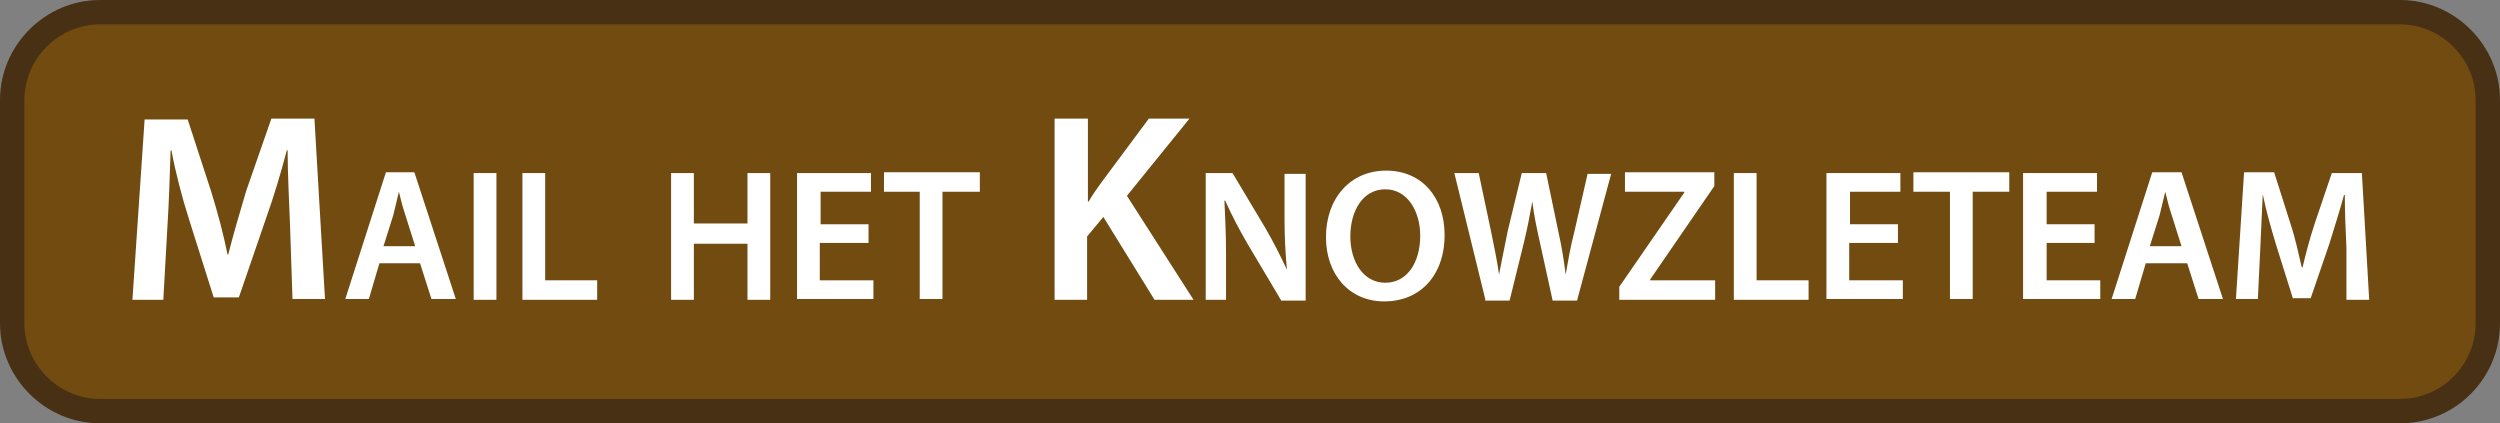
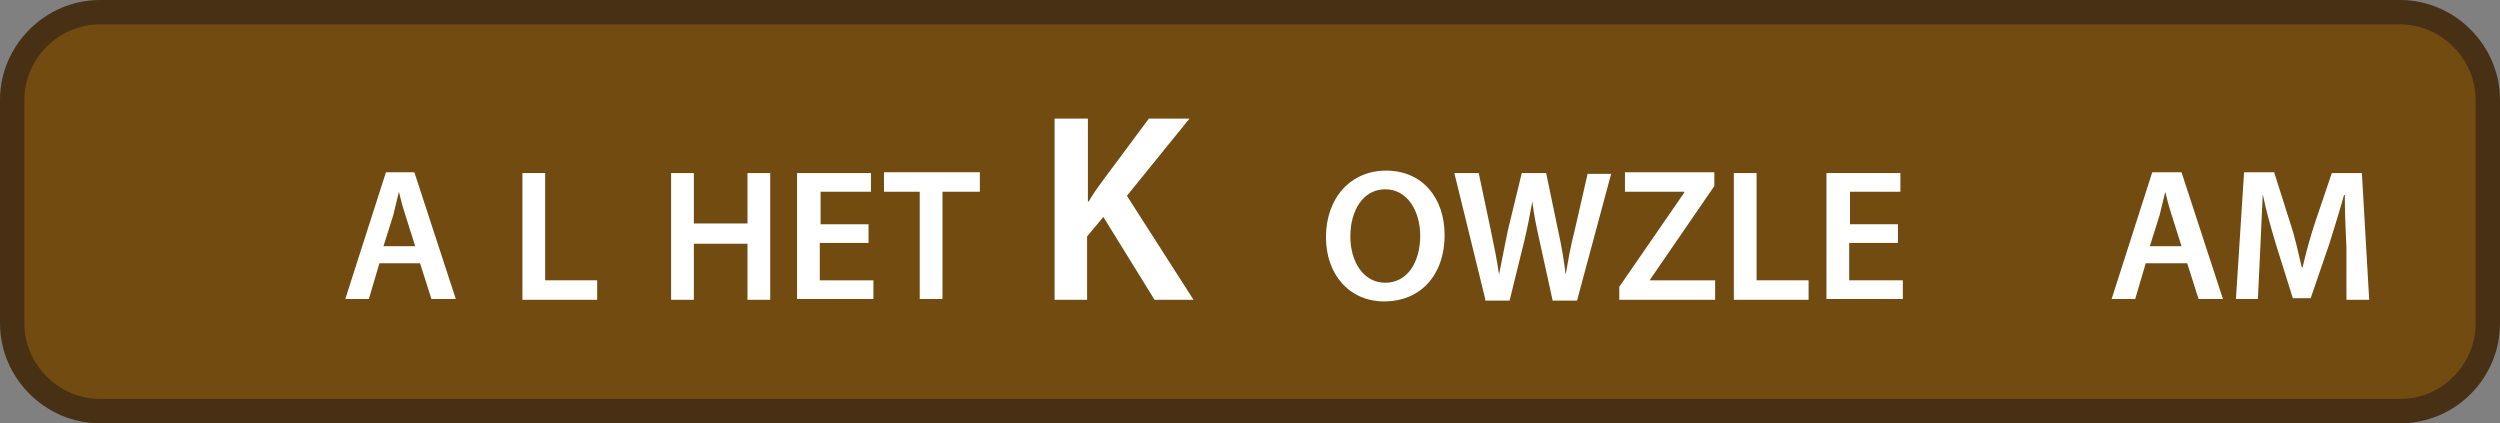
<svg xmlns="http://www.w3.org/2000/svg" version="1.1" id="Laag_1" x="0px" y="0px" width="307.7px" height="52.1px" viewBox="0 0 307.7 52.1" style="enable-background:new 0 0 307.7 52.1;" xml:space="preserve">
  <rect x="0" y="0" width="307.7" height="52.1" fill="#808080" stroke="none" />
  <style type="text/css">
	.st0{fill:#724B11;stroke:#483014;stroke-width:3;stroke-miterlimit:10;}
	.st1{fill:#FFFFFF;}
</style>
  <path class="st0" d="M295.4,50.6H12.3c-5.9,0-10.8-4.9-10.8-10.8l0-27.5c0-5.9,4.9-10.8,10.8-10.8l283.1,0c5.9,0,10.8,4.9,10.8,10.8  v27.5C306.2,45.7,301.4,50.6,295.4,50.6z" />
  <g>
-     <path class="st1" d="M35.7,27.8c-0.1-2.9-0.3-6.3-0.3-9.3h-0.1c-0.7,2.7-1.6,5.7-2.6,8.5l-3.3,9.6h-3.1l-3-9.5   c-0.9-2.8-1.7-5.9-2.2-8.6h-0.1c-0.1,2.9-0.2,6.4-0.4,9.5l-0.5,8.9h-3.8l1.5-22.2h5.3l2.9,8.9c0.8,2.6,1.5,5.2,2,7.7h0.1   c0.6-2.4,1.4-5.1,2.2-7.8l3.1-8.9h5.3l1.3,22.2h-4L35.7,27.8z" />
    <path class="st1" d="M46.7,32.4l-1.3,4.4h-2.9l5-15.6H51l5.1,15.6h-3l-1.4-4.4H46.7z M51.1,30.3l-1.2-3.8c-0.3-0.9-0.6-2-0.8-2.9h0   c-0.2,0.9-0.5,2-0.7,2.9l-1.2,3.8H51.1z" />
-     <path class="st1" d="M61.1,21.3v15.6h-2.8V21.3H61.1z" />
    <path class="st1" d="M64.3,21.3h2.8v13.2h6.4v2.4h-9.2V21.3z" />
    <path class="st1" d="M85.4,21.3v6.2H92v-6.2h2.8v15.6H92V30h-6.6v6.9h-2.8V21.3H85.4z" />
    <path class="st1" d="M106.8,29.9h-5.9v4.6h6.6v2.3h-9.4V21.3h9.1v2.3h-6.2v4h5.9V29.9z" />
    <path class="st1" d="M113.2,23.6h-4.4v-2.4h11.8v2.4H116v13.2h-2.8V23.6z" />
    <path class="st1" d="M129.9,14.6h4v10.2h0.1c0.5-0.9,1.1-1.7,1.6-2.4l5.8-7.8h5l-7.7,9.5l8.2,12.8h-4.8l-6.3-10.2l-2,2.4v7.8h-4   V14.6z" />
-     <path class="st1" d="M148.4,36.8V21.3h3.3l4,6.7c1,1.7,1.9,3.5,2.7,5.2l0,0c-0.2-2.1-0.3-4.1-0.3-6.4v-5.4h2.6v15.6h-3l-4.1-6.9   c-1-1.7-2-3.6-2.8-5.4l-0.1,0c0.1,2,0.2,4.1,0.2,6.6v5.6H148.4z" />
    <path class="st1" d="M170.4,37.1c-4.4,0-7.2-3.4-7.2-7.9c0-4.8,3-8.2,7.4-8.2c4.5,0,7.2,3.4,7.2,7.9   C177.8,34.1,174.6,37.1,170.4,37.1L170.4,37.1z M170.5,34.8c2.7,0,4.3-2.5,4.3-5.8c0-2.9-1.5-5.7-4.3-5.7s-4.3,2.7-4.3,5.8   C166.2,32.2,167.8,34.8,170.5,34.8L170.5,34.8z" />
    <path class="st1" d="M182.8,36.8L179,21.3h3l1.5,7.1c0.4,1.9,0.8,3.9,1,5.4h0c0.3-1.6,0.7-3.5,1.1-5.5l1.7-7h3l1.5,7.2   c0.4,1.8,0.7,3.6,0.9,5.3h0c0.3-1.7,0.6-3.5,1.1-5.4l1.6-7h2.9l-4.2,15.6h-3l-1.6-7.3c-0.4-1.8-0.7-3.2-0.9-4.9h0   c-0.3,1.7-0.6,3.2-1,4.9l-1.8,7.3H182.8z" />
    <path class="st1" d="M199.3,35.3l8-11.6v-0.1H200v-2.4h11v1.7l-7.9,11.5v0.1h8v2.4h-11.8V35.3z" />
    <path class="st1" d="M213.4,21.3h2.8v13.2h6.4v2.4h-9.2V21.3z" />
    <path class="st1" d="M233.5,29.9h-5.9v4.6h6.6v2.3h-9.4V21.3h9.1v2.3h-6.2v4h5.9V29.9z" />
-     <path class="st1" d="M239.9,23.6h-4.4v-2.4h11.8v2.4h-4.5v13.2h-2.8V23.6z" />
-     <path class="st1" d="M257.8,29.9h-5.9v4.6h6.6v2.3H249V21.3h9.1v2.3h-6.2v4h5.9V29.9z" />
    <path class="st1" d="M264.1,32.4l-1.3,4.4h-2.9l5-15.6h3.6l5.1,15.6h-3l-1.4-4.4H264.1z M268.5,30.3l-1.2-3.8   c-0.3-0.9-0.6-2-0.8-2.9h0c-0.2,0.9-0.5,2-0.7,2.9l-1.2,3.8H268.5z" />
    <path class="st1" d="M288.8,30.5c-0.1-2-0.2-4.4-0.2-6.5h-0.1c-0.5,1.9-1.2,4-1.8,6l-2.3,6.7h-2.2l-2.1-6.7c-0.6-2-1.2-4.1-1.6-6.1   h0c-0.1,2-0.2,4.5-0.3,6.6l-0.3,6.3h-2.7l1-15.6h3.7l2,6.3c0.6,1.8,1,3.7,1.4,5.4h0.1c0.4-1.7,0.9-3.6,1.5-5.4l2.1-6.2h3.7   l0.9,15.6h-2.8L288.8,30.5z" />
  </g>
  <g>
</g>
  <g>
</g>
  <g>
</g>
  <g>
</g>
  <g>
</g>
  <g>
</g>
</svg>